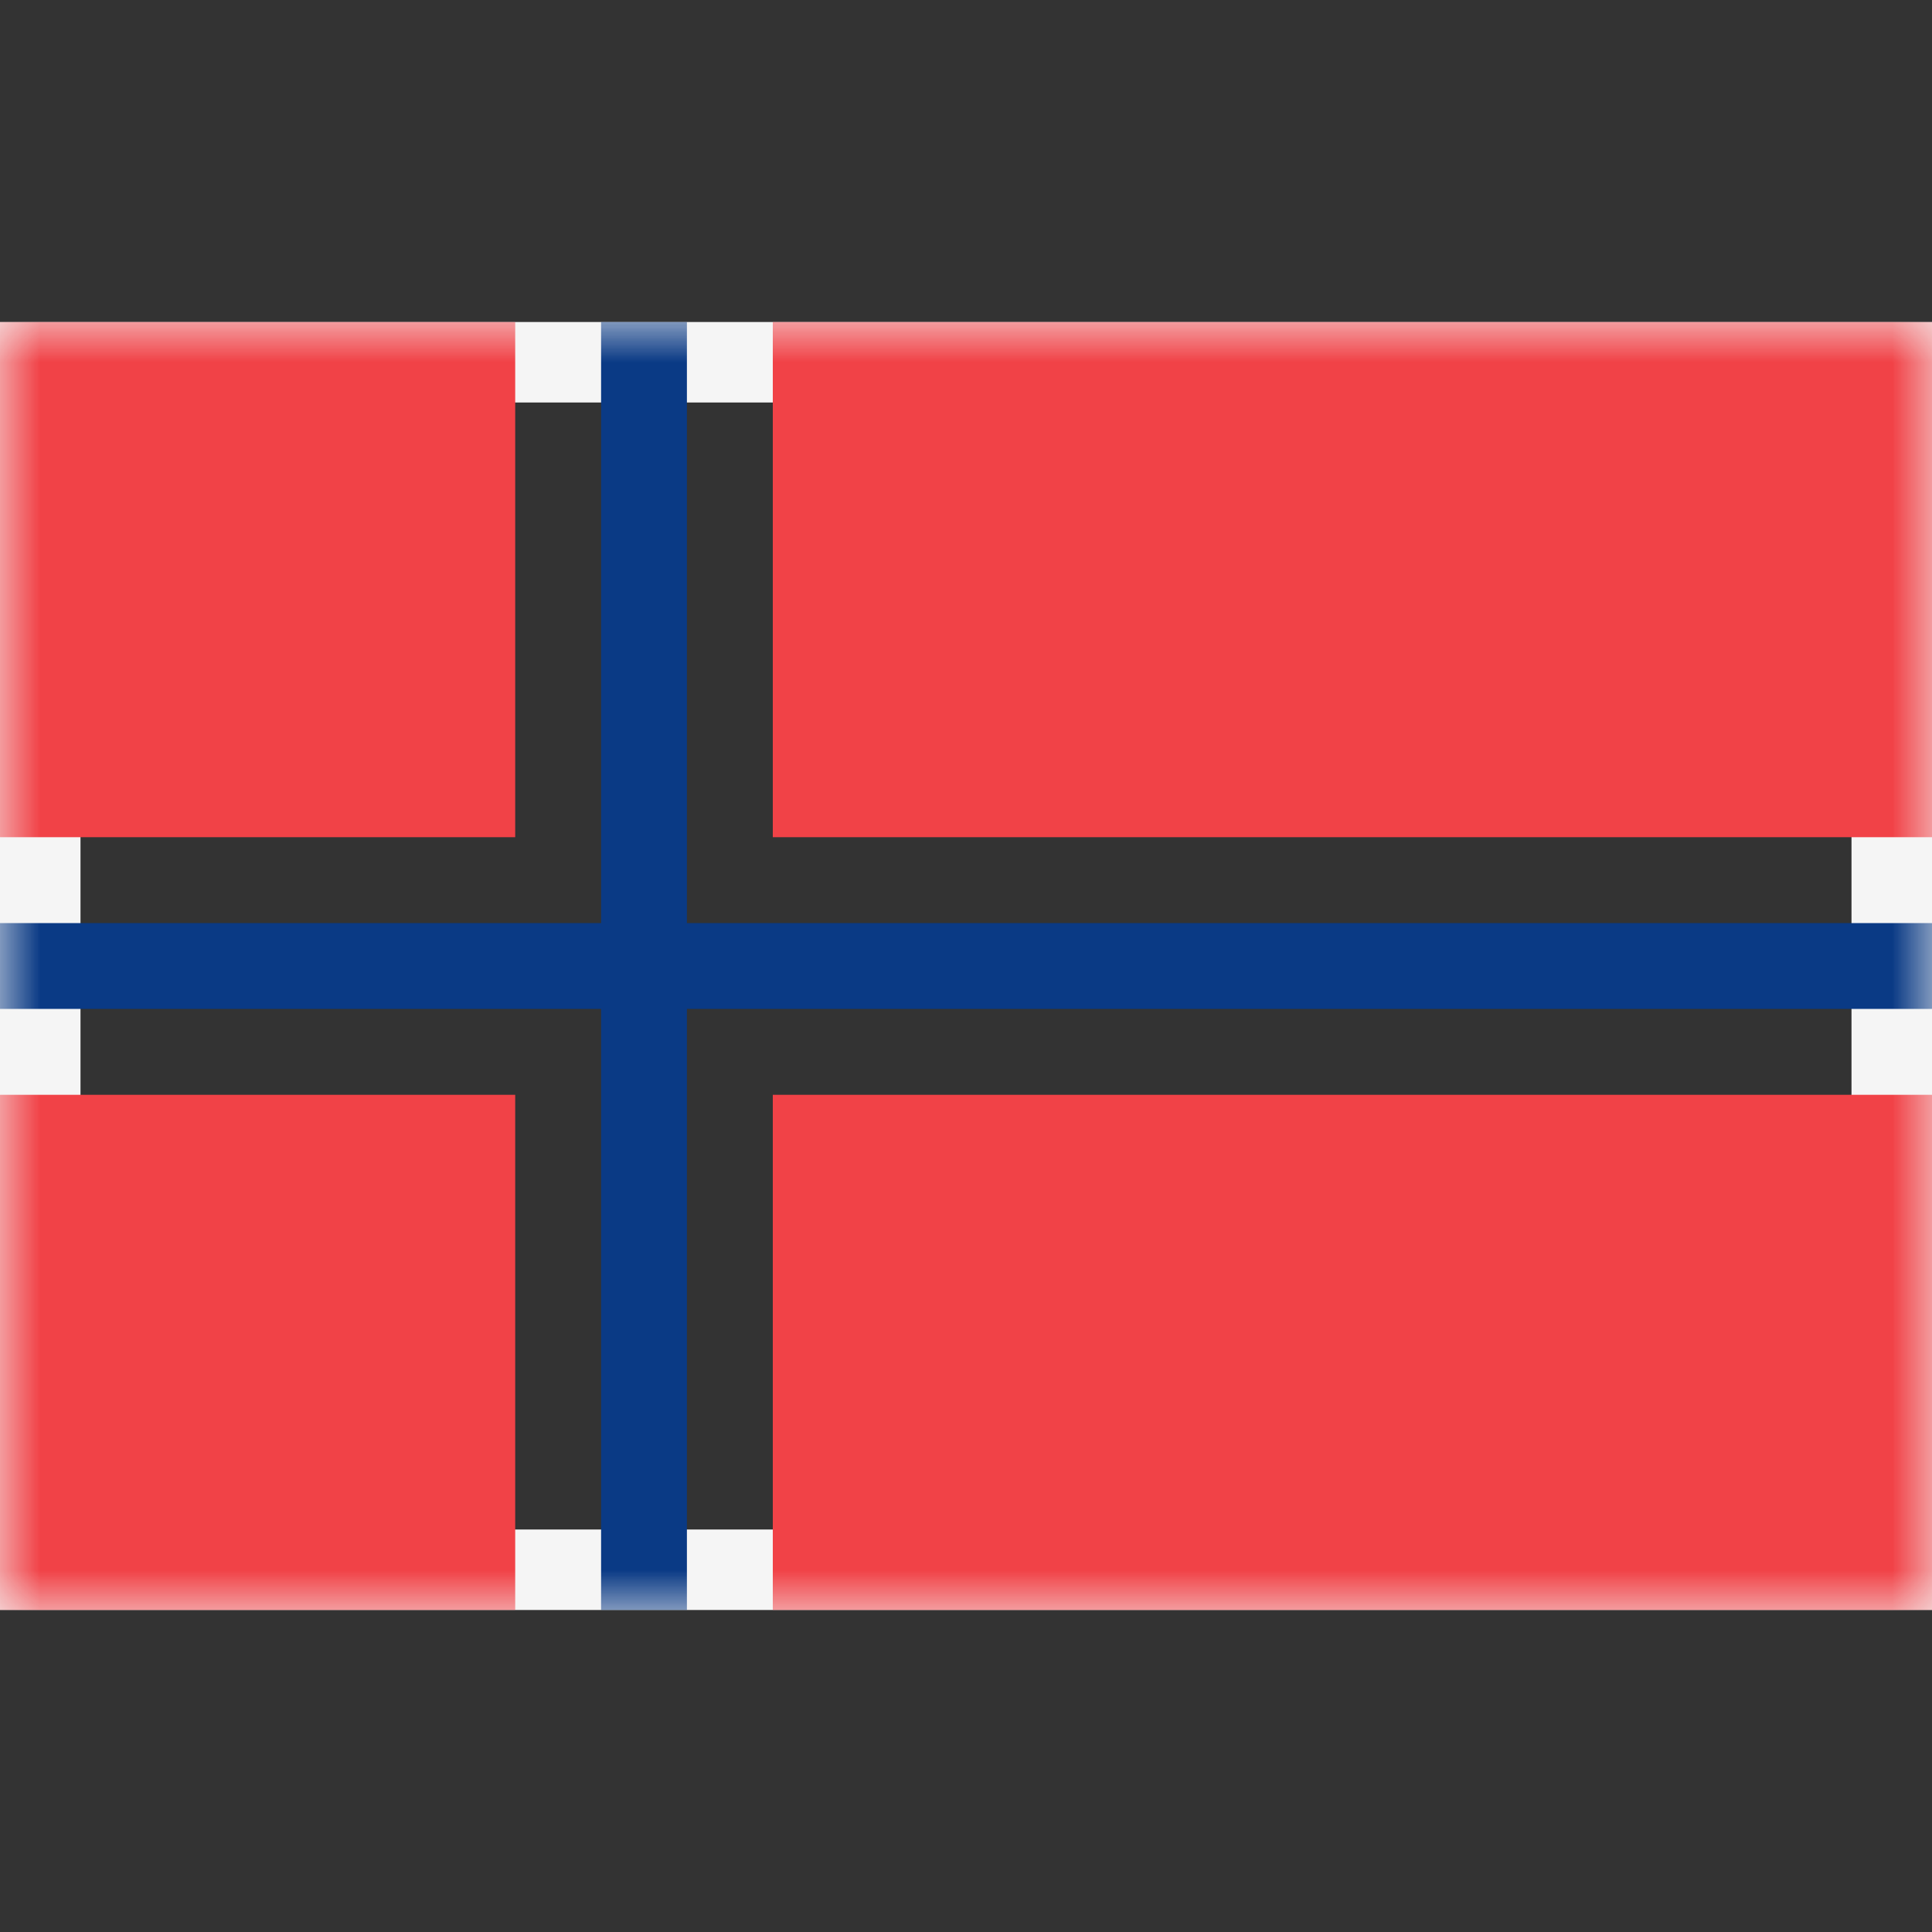
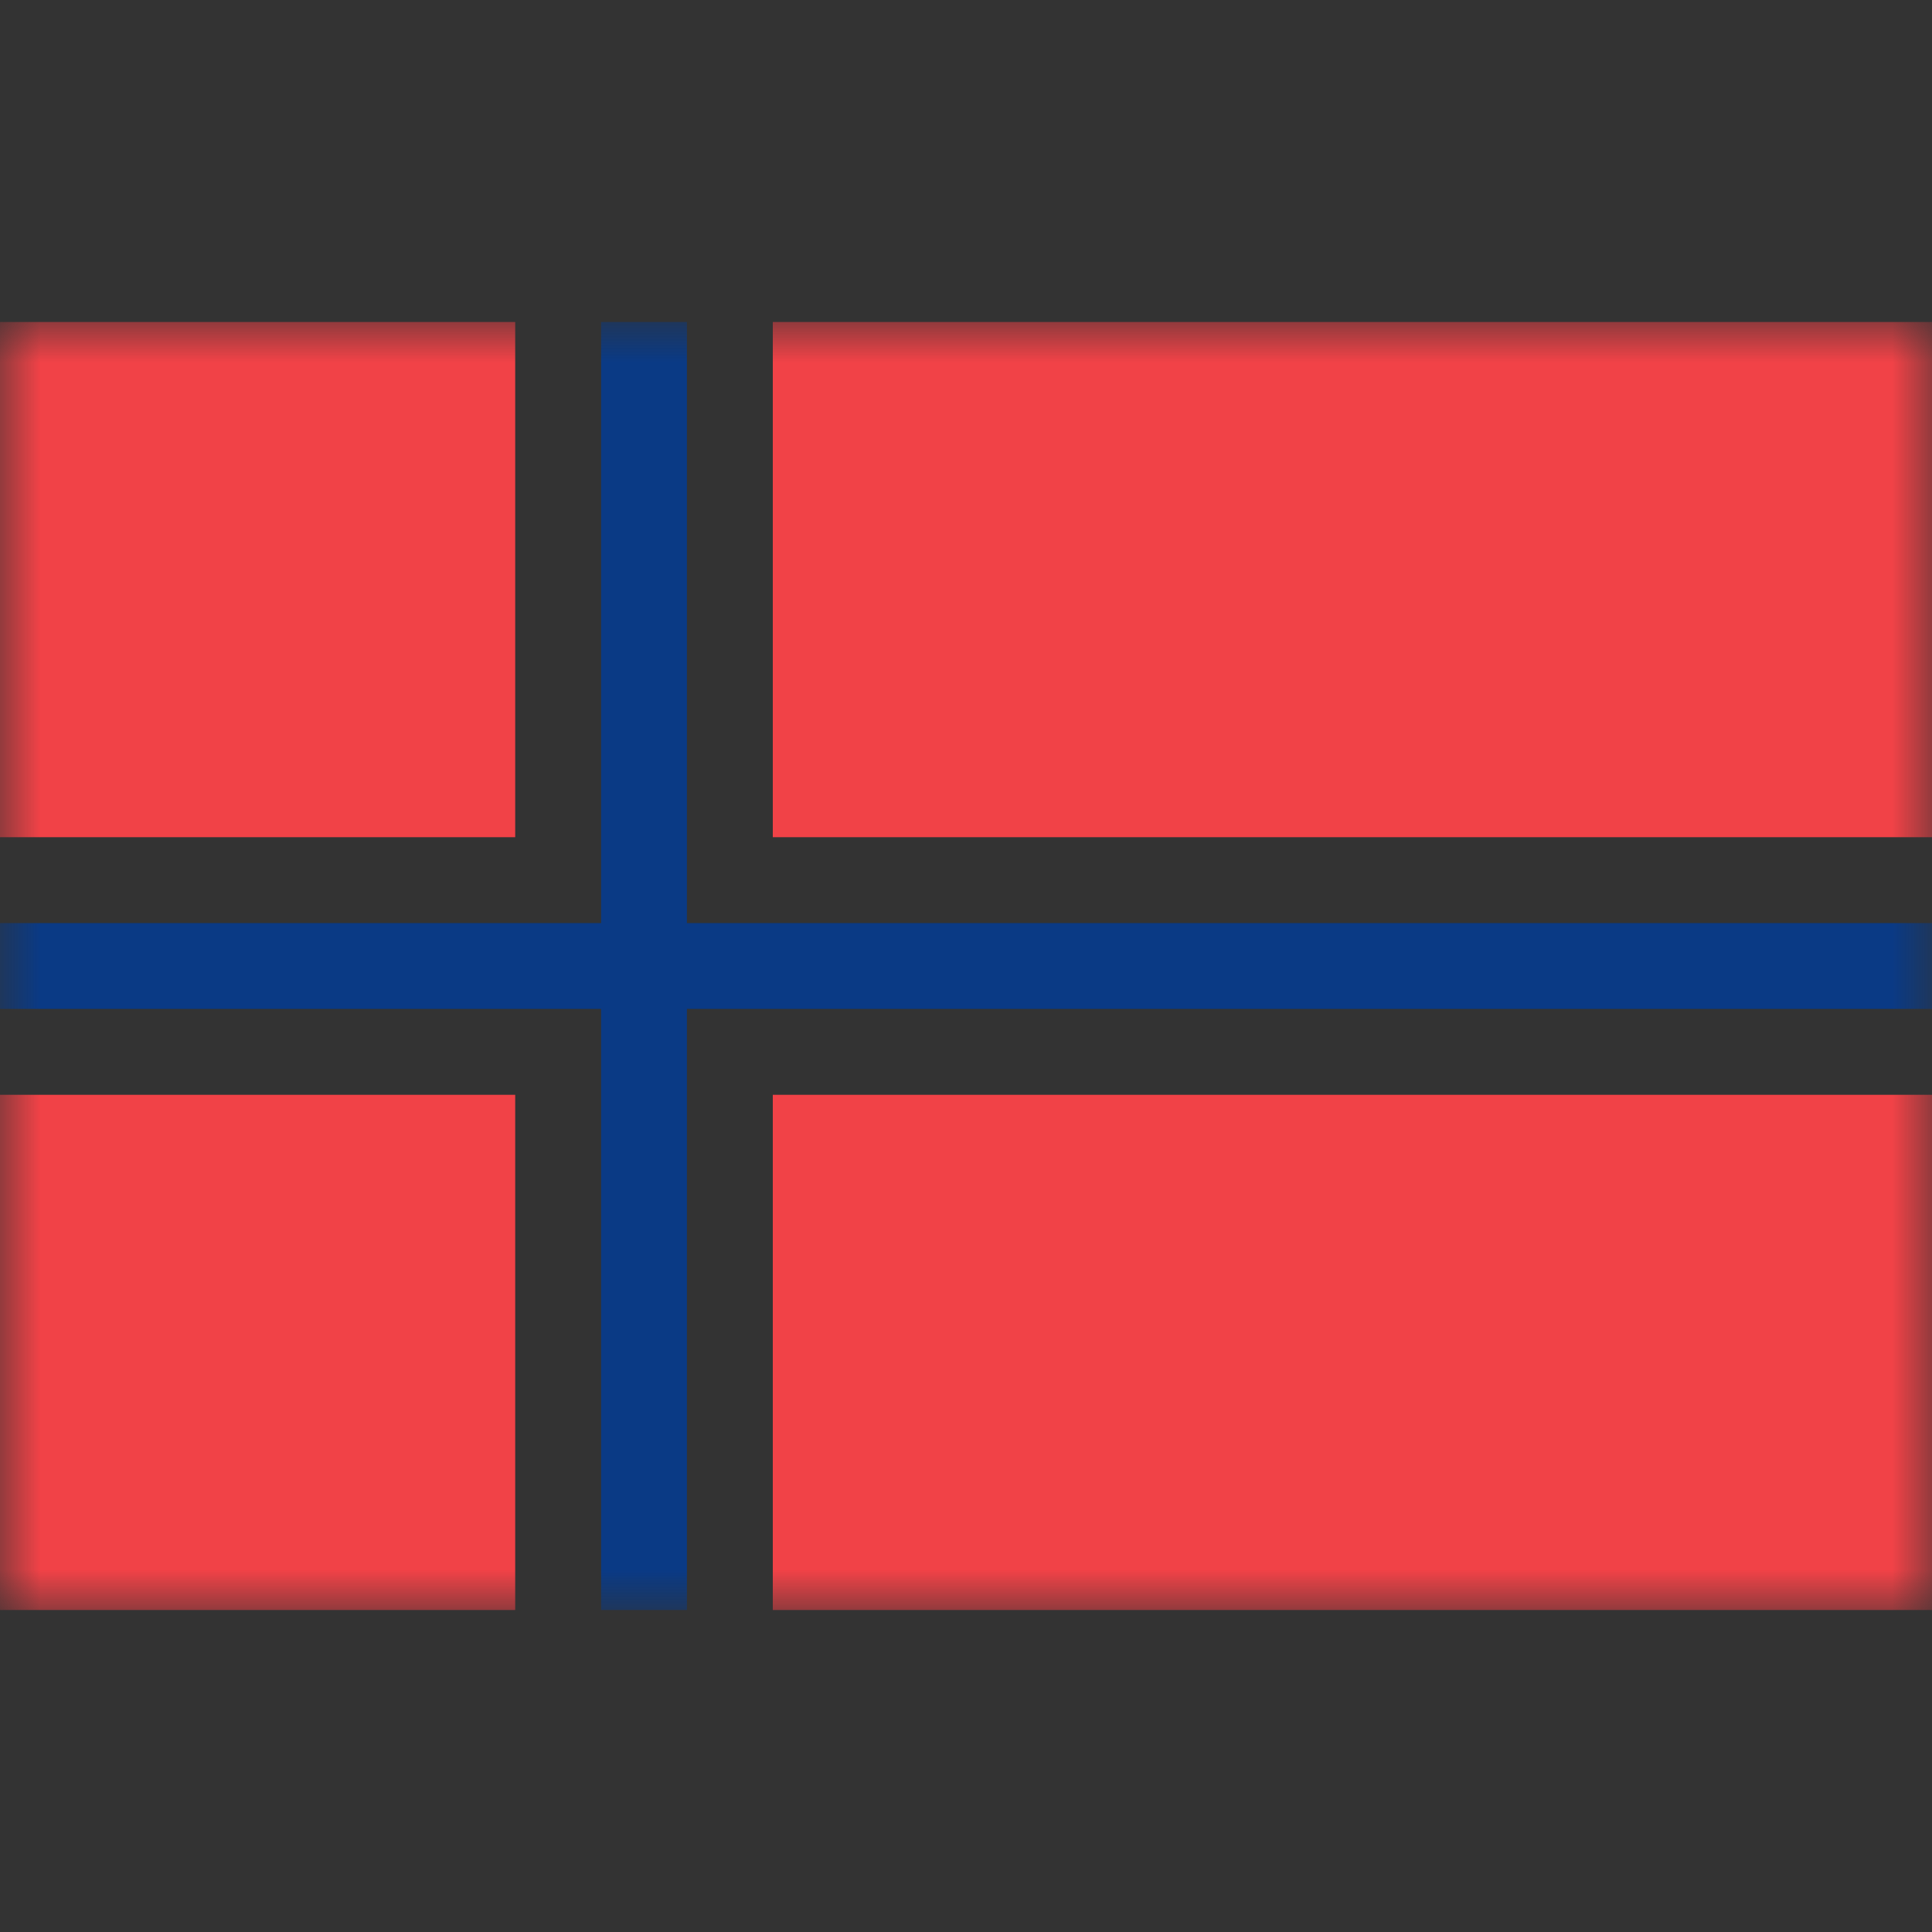
<svg xmlns="http://www.w3.org/2000/svg" xmlns:xlink="http://www.w3.org/1999/xlink" width="24px" height="24px" viewBox="0 0 24 24" version="1.1">
  <rect x="0" y="0" width="24" height="24" fill="#333333" stroke="none" />
  <title>Flags/0300-europe/Norway_NO</title>
  <defs>
    <rect id="path-1" x="0" y="0" width="24" height="16" />
  </defs>
  <g id="Flags/0300-europe/Norway_NO" stroke="none" stroke-width="1" fill="none" fill-rule="evenodd">
    <g id="NO" transform="translate(0, 4)">
      <mask id="mask-2" fill="white">
        <use xlink:href="#path-1" />
      </mask>
-       <rect stroke="#F5F5F5" x="0.5" y="0.5" width="23" height="15" />
      <path d="M0,9.6 L6.4,9.6 L6.4,16 L0,16 L0,9.6 Z M24,9.6 L24,16 L9.6,16 L9.6,9.6 L24,9.6 Z M24,0 L24,6.4 L9.6,6.4 L9.6,0 L24,0 Z M6.4,6.4 L0,6.4 L0,0 L6.4,0 L6.4,6.4 Z" id="Combined-Shape" fill="#F14247" mask="url(#mask-2)" />
      <polygon id="Rectangle-2" fill="#0A3A85" mask="url(#mask-2)" points="0 8.533 7.467 8.533 7.467 16 8.533 16 8.533 8.533 24 8.533 24 7.467 8.533 7.467 8.533 0 7.467 0 7.467 7.467 0 7.467" />
    </g>
  </g>
</svg>